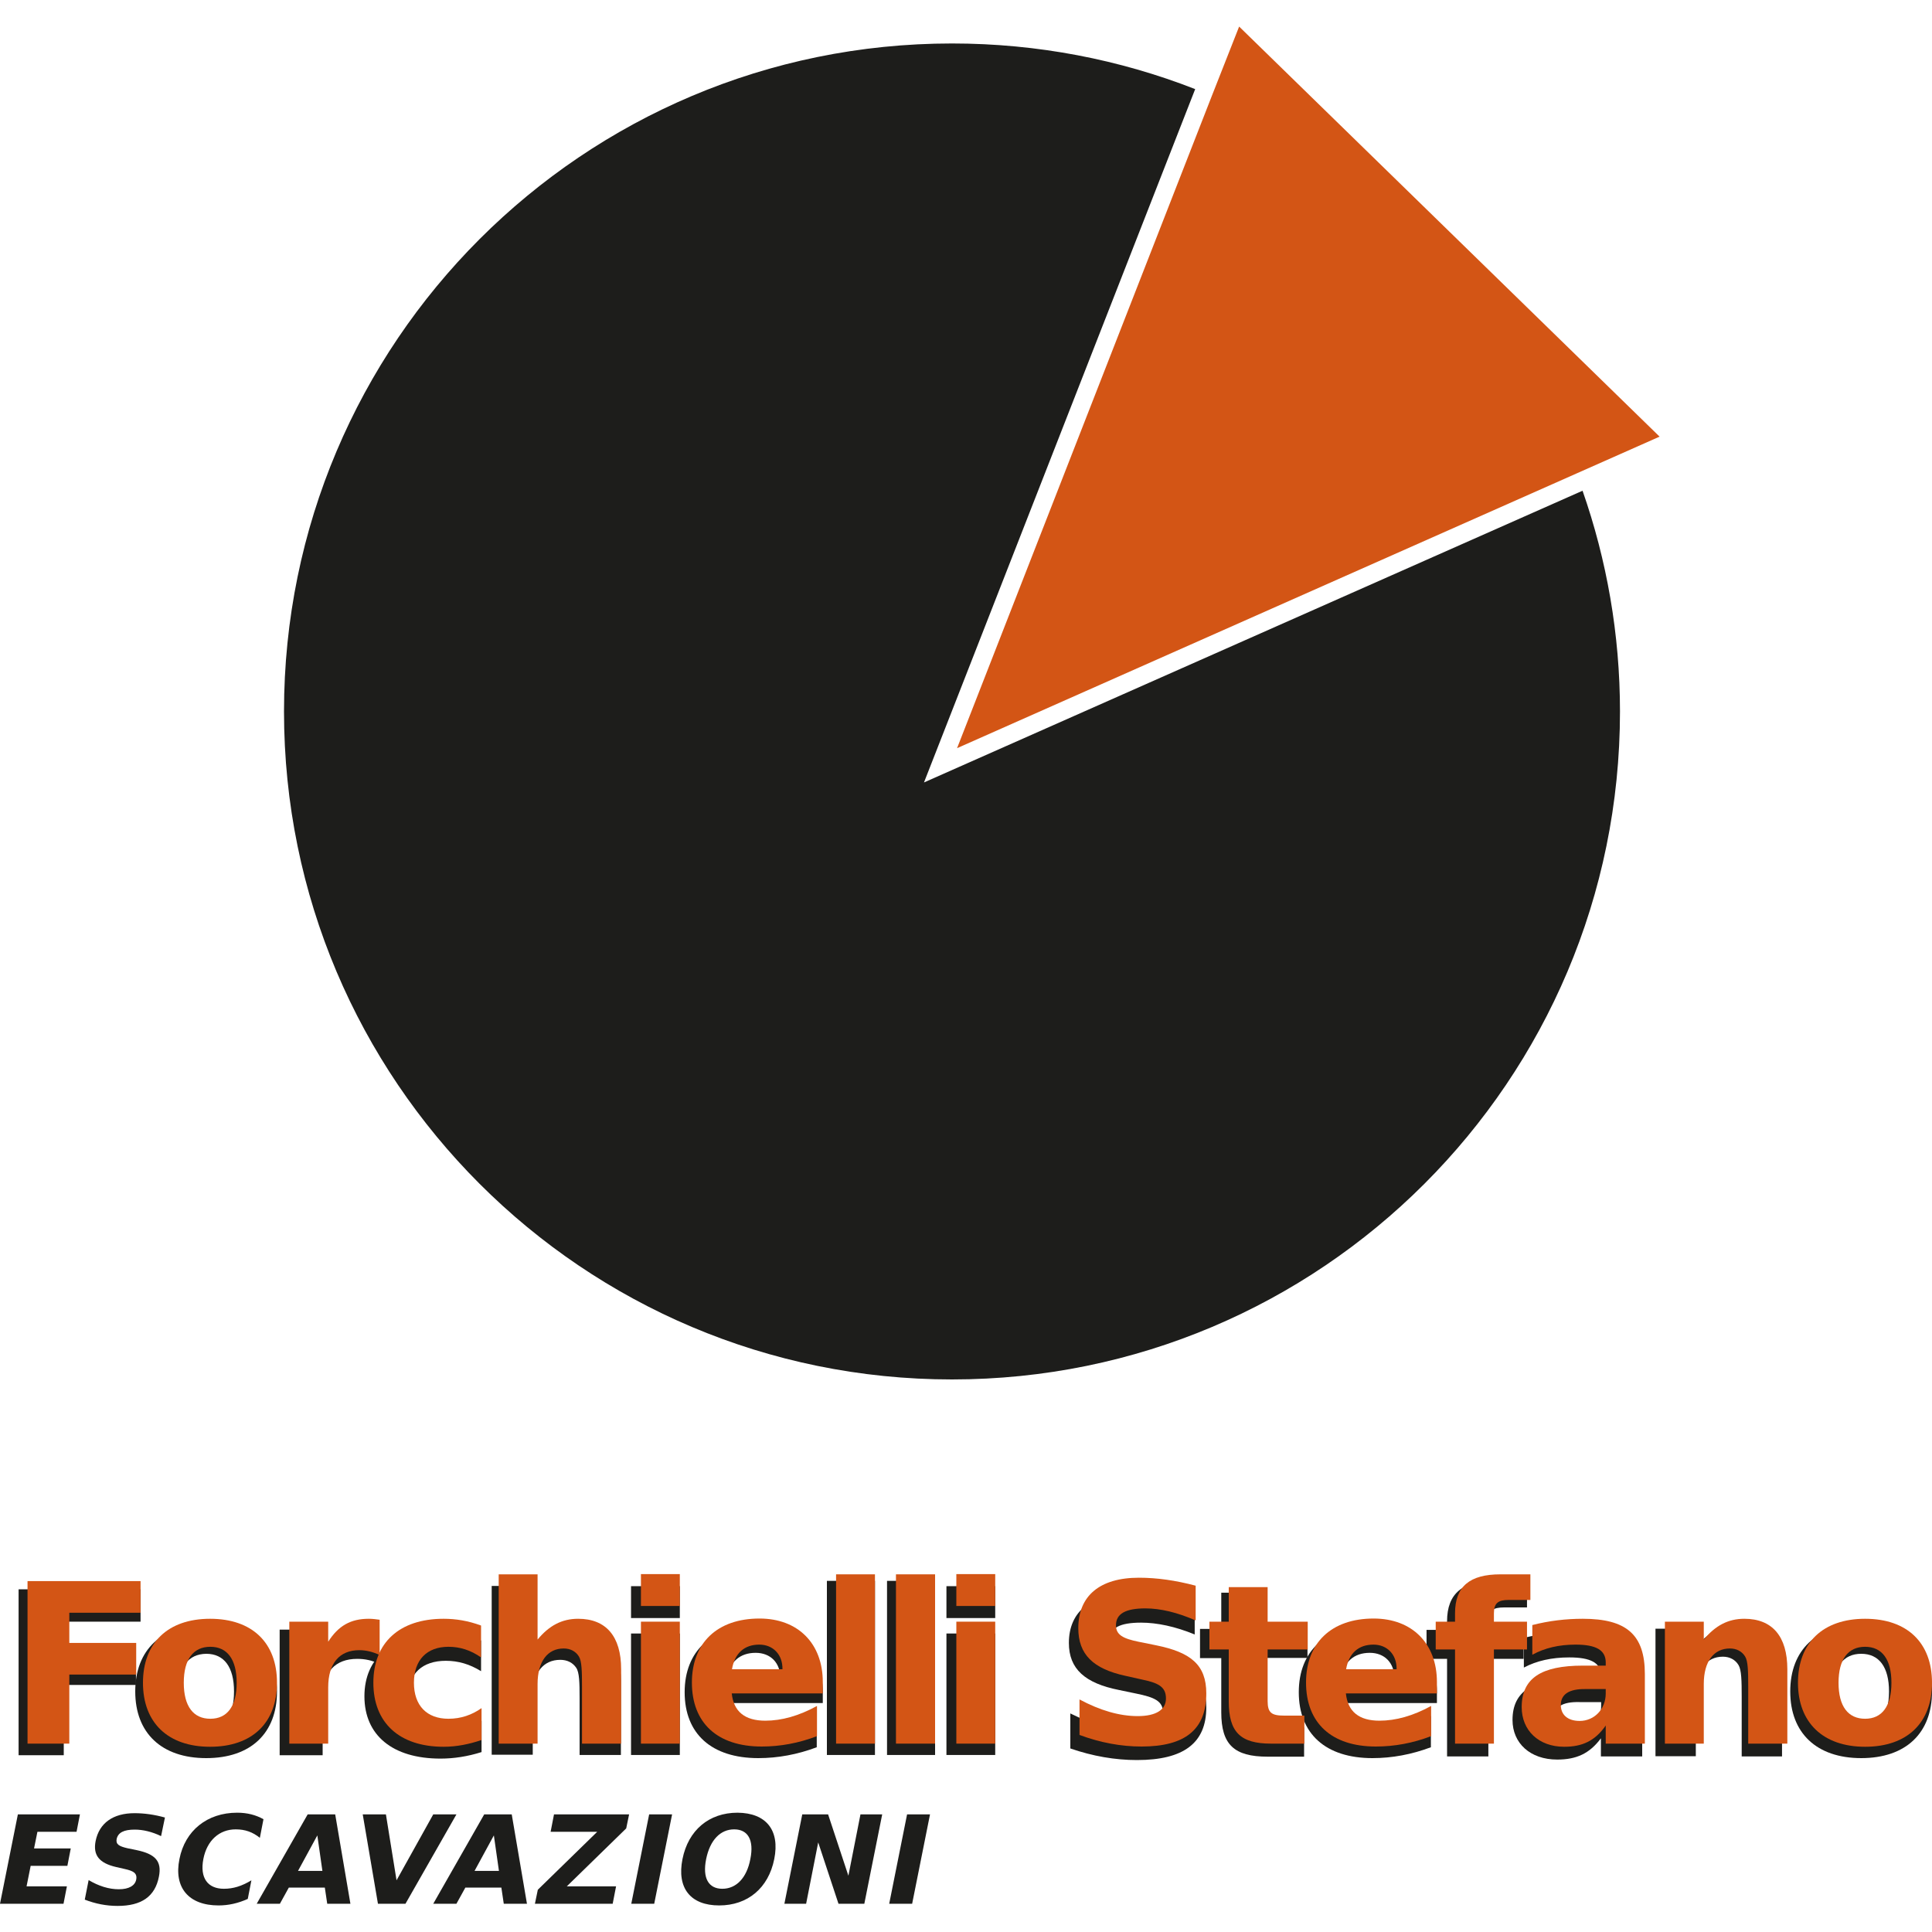
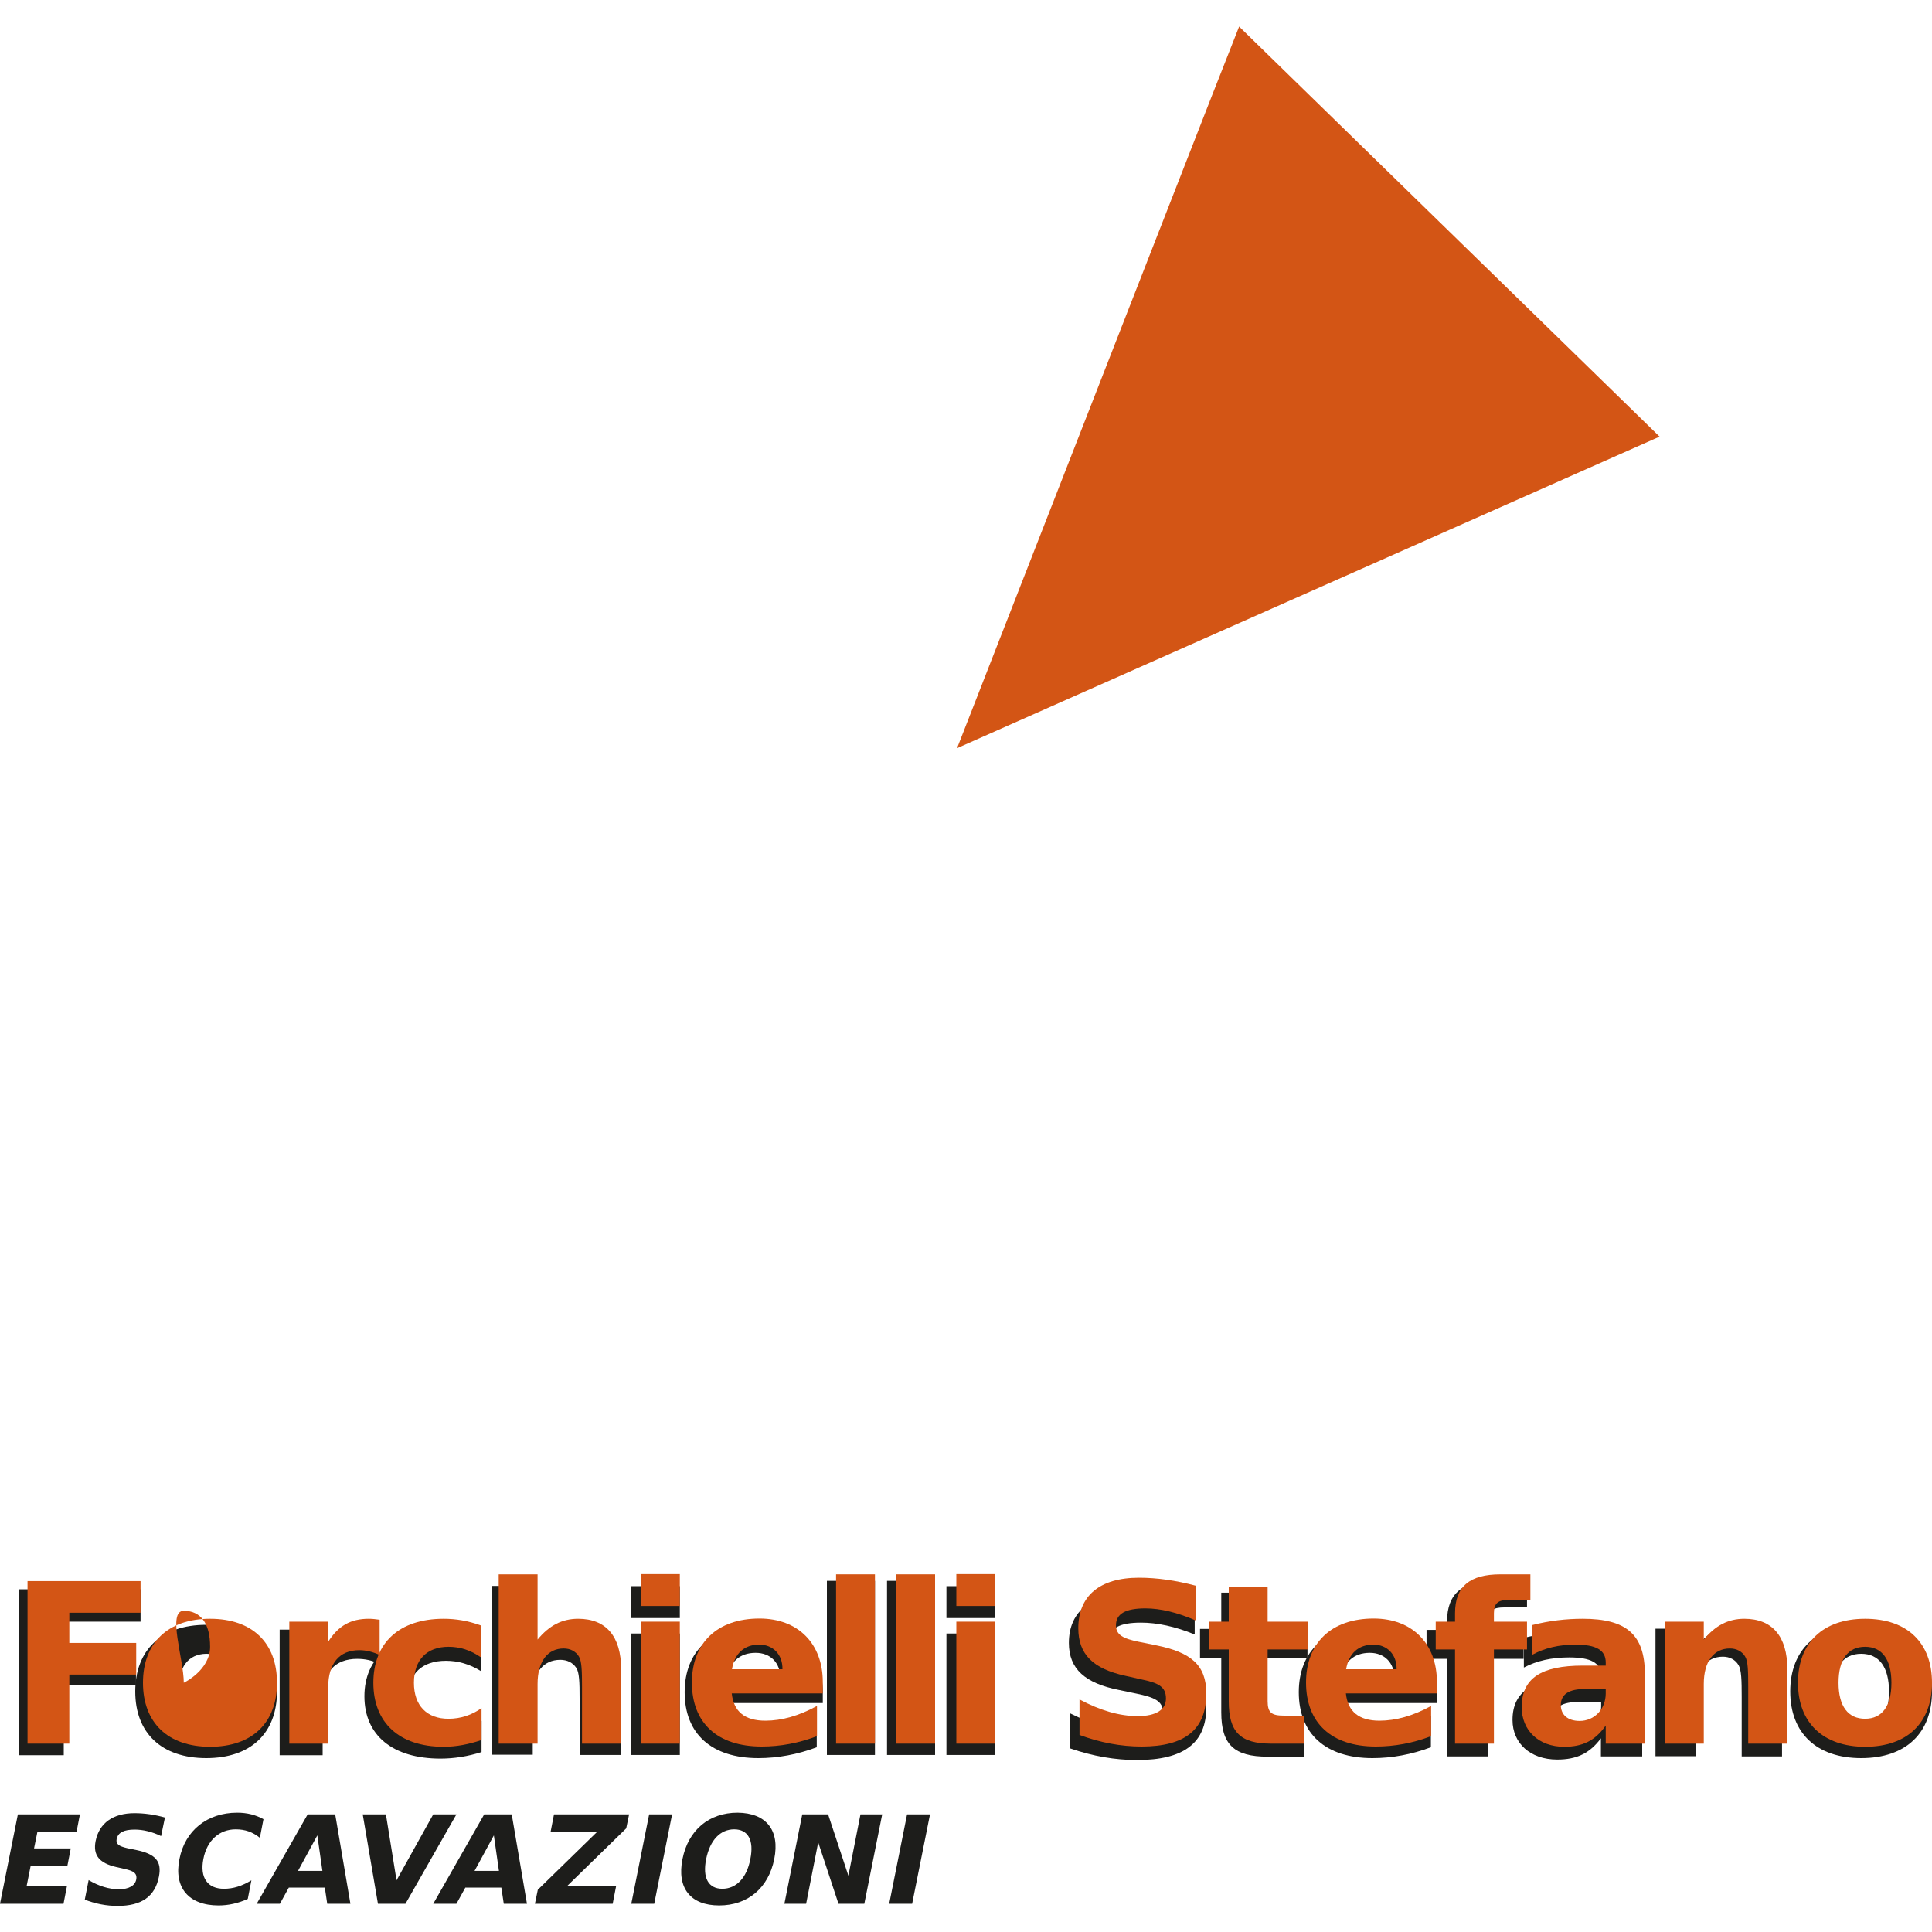
<svg xmlns="http://www.w3.org/2000/svg" version="1.1" id="Livello_1" x="0px" y="0px" viewBox="0 0 800 800" style="enable-background:new 0 0 800 800;" xml:space="preserve">
  <style type="text/css">
	.st0{fill:#1D1D1B;}
	.st1{fill:#D35515;}
</style>
  <g>
    <g>
      <path class="st0" d="M800,700.4c0,17.2-10.8,27.6-29.3,27.6s-29.4-10.4-29.4-27.6c0-17.2,10.9-27.6,29.4-27.6S800,683.2,800,700.4    z M759.1,700.4c0,10.2,4.2,15.6,11.6,15.6s11.5-5.4,11.5-15.6c0-10.1-4.1-15.6-11.5-15.6S759.1,690.2,759.1,700.4z" />
      <path class="st0" d="M595,705.2h-39.8c0.9,7.8,5.8,11.7,14.7,11.7c7.2,0,14.7-2.1,22.6-6.3v12.9c-8,3-16.1,4.5-24.2,4.5    c-19.4,0-30.5-10.1-30.5-27.3c0-17,11.1-27.3,29.5-27.3c16.8,0,27.7,10.7,27.7,27.2V705.2z M567.2,684.4    c-6.5,0-10.8,3.7-11.9,10.6h22.1C577.4,688.5,573.3,684.4,567.2,684.4z" />
      <path class="st0" d="M494.7,676.8c-8-3.3-15.6-4.9-22.2-4.9c-8.8,0-13,2.2-13,7c0,3.9,3.2,5.5,10,6.8l7.9,1.5    c15.3,2.8,22.1,8,22.1,19.8c0,14.7-9.3,21.8-28.7,21.8c-9.1,0-18.3-1.6-27.6-4.8v-14.5c9.2,4.6,17.8,6.9,25.8,6.9    c8.2,0,12.6-2.7,12.6-7.2c0-4.9-3.7-6.4-11-7.9l-7.2-1.5c-14.1-2.8-20.8-8.7-20.8-19.5c0-13.3,9.5-20.7,26.9-20.7    c8,0,16.3,1.1,25.2,3.3V676.8z" />
      <path class="st0" d="M523.3,674.4h18.1v12.1h-18.1V709c0,5.1,1.8,6.3,7.6,6.3h9.1v12.1h-15.1c-13.9,0-19.2-5-19.2-18.4v-22.4h-8.8    v-12.1h8.8v-15h17.6V674.4z" />
      <path class="st0" d="M632.3,665.6h-9.5c-4.6,0-6.5,1.3-6.5,5.7v3.6h14.6v12h-14.6v40.4h-17.1v-40.4h-8.5v-12h8.5v-3.6    c0-11.5,6.5-16.8,20-16.8h13.1V665.6z" />
      <path class="st0" d="M680,727.3h-17.1v-7.5c-4.7,6.3-10.1,8.8-18.1,8.8c-11.2,0-18.5-6.8-18.5-16.4c0-12,8.5-17.2,26.6-17.2h10    v-1.3c0-5.2-4.3-7.4-13.1-7.4c-7.3,0-13.5,1.4-18.8,4.2v-12.3c7.4-1.8,14.8-2.6,21.9-2.6c19,0,27.1,6.6,27.1,22.9V727.3z     M643.4,711.4c0,4,2.9,6.6,8.2,6.6c6.4,0,11.4-4.9,11.4-11.4v-1.8H654C646.9,704.6,643.4,706.9,643.4,711.4z" />
      <path class="st0" d="M738,727.3h-16.8v-24.6c0-6.8-0.1-11.2-1.3-13.2c-1.3-2.2-3.6-3.5-6.5-3.5c-6.8,0-11.2,5.5-11.2,15.3v25.9    h-16.7v-52.8h16.7v7.7c5-6.1,10.5-9,17.3-9c11.9,0,18.4,7.5,18.4,21.9V727.3z" />
    </g>
    <g>
      <path class="st0" d="M114.7,700.4c0,17.2-10.8,27.6-29.3,27.6s-29.4-10.4-29.4-27.6c0-17.2,10.9-27.6,29.4-27.6    S114.7,683.2,114.7,700.4z M73.8,700.4c0,10.2,4.2,15.6,11.6,15.6c7.4,0,11.5-5.4,11.5-15.6c0-10.1-4.1-15.6-11.5-15.6    C78,684.9,73.8,690.2,73.8,700.4z" />
      <path class="st0" d="M58.2,658.1v13.4H26.4v12.8h29.9v13.4H26.4v29.1H7.7v-68.7H58.2z" />
      <path class="st0" d="M147.9,686.9c-9.1,0-14.3,5.5-14.3,15.9v24h-17.8v-52h17.8v8.6c4.6-6.8,10.3-9.8,18.5-9.8    c1.7,0,3.4,0.2,5,0.4v15C154.1,687.5,151.1,686.9,147.9,686.9z" />
      <path class="st0" d="M199.2,692c-4.7-2.9-9.4-4.3-14.6-4.3c-9.7,0-15.5,5.3-15.5,14.6s5.8,14.6,15.5,14.6c5.6,0,10.5-1.5,14.8-4.3    v12.9c-5.7,1.8-11.4,2.7-17,2.7c-19.9,0-31.5-9.7-31.5-25.8c0-16.1,11.6-25.8,31.5-25.8c5.4,0,11,0.8,16.8,2.7V692z" />
      <path class="st0" d="M257.2,726.7H240v-23.4c0-6.6-0.1-10.8-1.4-12.7c-1.4-2.1-3.7-3.3-6.6-3.3c-6.9,0-11.4,5.2-11.4,14.6v24.7    h-17v-69.9h17v27c5.1-5.8,10.7-8.6,17.7-8.6c12.2,0,18.8,7.2,18.8,20.9V726.7z" />
      <path class="st0" d="M281.5,656.8V670h-20.2v-13.2H281.5z M281.5,676.4v50.3h-20.2v-50.3H281.5z" />
      <path class="st0" d="M412.1,656.8V670h-20.2v-13.2H412.1z M412.1,676.4v50.3h-20.2v-50.3H412.1z" />
      <path class="st0" d="M340.7,705.2h-39.8c0.9,7.8,5.8,11.7,14.7,11.7c7.2,0,14.7-2.1,22.6-6.3v12.9c-8,3-16.1,4.5-24.2,4.5    c-19.4,0-30.5-10.1-30.5-27.3c0-17,11.1-27.3,29.5-27.3c16.8,0,27.7,10.7,27.7,27.2V705.2z M312.9,684.4    c-6.5,0-10.8,3.7-11.9,10.6h22.1C323.2,688.5,319,684.4,312.9,684.4z" />
      <path class="st0" d="M362.3,654.6v72.1h-19.9v-72.1H362.3z" />
      <path class="st0" d="M387.2,654.6v72.1h-19.9v-72.1H387.2z" />
    </g>
-     <path class="st0" d="M670.8,294.6c0,152.8-123.8,276.6-276.6,276.6S117.6,447.4,117.6,294.6S241.4,18,394.2,18   c35.5,0,69.5,6.7,100.7,18.9L382.6,324l272.7-120.8C665.3,231.8,670.8,262.6,670.8,294.6z" />
    <polygon class="st1" points="687.2,180.8 652.7,196.1 396.3,309.8 501.8,39.7 513.1,11  " />
    <g>
      <path class="st1" d="M58.2,654.7v13.1H28.7v12.5h27.7v13.1H28.7V722H11.4v-67.3H58.2z" />
-       <path class="st1" d="M114.7,696.8c0,16.5-10.2,26.5-27.7,26.5s-27.8-10-27.8-26.5c0-16.5,10.3-26.5,27.8-26.5    S114.7,680.3,114.7,696.8z M76.1,696.8c0,9.8,4,14.9,11,14.9s10.9-5.2,10.9-14.9c0-9.7-3.9-14.9-10.9-14.9S76.1,687,76.1,696.8z" />
+       <path class="st1" d="M114.7,696.8c0,16.5-10.2,26.5-27.7,26.5s-27.8-10-27.8-26.5c0-16.5,10.3-26.5,27.8-26.5    S114.7,680.3,114.7,696.8z M76.1,696.8s10.9-5.2,10.9-14.9c0-9.7-3.9-14.9-10.9-14.9S76.1,687,76.1,696.8z" />
      <path class="st1" d="M148.8,683.3c-8.2,0-12.9,5.4-12.9,15.4V722h-16.1v-50.5h16.1v8.3c4.2-6.6,9.3-9.5,16.8-9.5    c1.6,0,3,0.2,4.5,0.4v14.6C154.4,684,151.6,683.3,148.8,683.3z" />
      <path class="st1" d="M199.2,686.3c-4.3-3-8.7-4.4-13.5-4.4c-8.9,0-14.3,5.4-14.3,14.9s5.4,14.9,14.3,14.9c5.2,0,9.7-1.6,13.7-4.4    v13.2c-5.3,1.8-10.5,2.8-15.7,2.8c-18.4,0-29.1-10-29.1-26.5c0-16.5,10.7-26.5,29.1-26.5c5,0,10.1,0.8,15.5,2.8V686.3z" />
      <path class="st1" d="M257.2,722h-16.2v-23.4c0-6.6-0.1-10.8-1.3-12.7c-1.3-2.1-3.5-3.3-6.3-3.3c-6.6,0-10.8,5.3-10.8,14.7V722    h-16.1v-70.1h16.1v27c4.8-5.8,10.1-8.6,16.8-8.6c11.5,0,17.8,7.2,17.8,20.9V722z" />
      <path class="st1" d="M281.5,651.8V665h-16.1v-13.2H281.5z M281.5,671.5V722h-16.1v-50.5H281.5z" />
      <path class="st1" d="M340.7,701.2h-37.7c0.8,7.6,5.5,11.3,13.9,11.3c6.8,0,13.9-2,21.4-6.1v12.5c-7.6,2.9-15.2,4.3-22.9,4.3    c-18.4,0-28.9-9.8-28.9-26.5c0-16.4,10.5-26.5,28-26.5c15.9,0,26.2,10.3,26.2,26.3V701.2z M314.4,681c-6.2,0-10.2,3.6-11.3,10.2    h20.9C324.1,685.1,320.1,681,314.4,681z" />
      <path class="st1" d="M362.3,651.8V722h-16.1v-70.1H362.3z" />
      <path class="st1" d="M387.2,651.8V722H371v-70.1H387.2z" />
      <path class="st1" d="M412.1,651.8V665H396v-13.2H412.1z M412.1,671.5V722H396v-50.5H412.1z" />
    </g>
    <g>
      <path class="st0" d="M33.1,751.3l-1.4,7.2H15.5l-1.4,6.9h15.2l-1.4,7.2H12.7l-1.7,8.5h16.7l-1.4,7.2H0l7.4-37H33.1z" />
      <path class="st0" d="M66.7,760.3c-3.7-1.8-7.5-2.7-10.9-2.7c-4.5,0-6.9,1.2-7.5,3.9c-0.4,2.2,1,3,4.4,3.8l3.9,0.8    c7.6,1.6,10.5,4.5,9.2,11c-1.6,8.2-7.2,12.1-17.1,12.1c-4.7,0-9.2-0.9-13.6-2.6l1.6-8.1c4.2,2.5,8.4,3.8,12.5,3.8    c4.2,0,6.7-1.5,7.2-4c0.5-2.7-1.2-3.6-4.8-4.4l-3.5-0.8c-6.9-1.6-9.7-4.8-8.5-10.8c1.5-7.4,7.2-11.5,16.1-11.5    c4.1,0,8.3,0.6,12.6,1.8L66.7,760.3z" />
      <path class="st0" d="M90.5,789c-12.4,0-18.6-7.4-16.2-19.2c2.3-11.8,11.5-19.2,23.9-19.2c4.1,0,7.7,0.9,10.9,2.7l-1.5,7.7    c-3-2.4-6.1-3.5-10-3.5c-6.7,0-11.9,4.5-13.4,12.3c-1.5,7.8,1.8,12.3,8.5,12.3c3.9,0,7.4-1.1,11.4-3.5l-1.5,7.7    C98.6,788.1,94.6,789,90.5,789z" />
      <path class="st0" d="M119.6,781.6l-3.7,6.7h-9.6l21.1-37h11.4l6.3,37h-9.6l-1-6.7H119.6z M133.5,774.7l-2.1-14.7l-8,14.7H133.5z" />
      <path class="st0" d="M159.8,751.3l4.4,27.3l15.2-27.3h9.6l-21.1,37h-11.4l-6.3-37H159.8z" />
      <path class="st0" d="M192.7,781.6l-3.7,6.7h-9.6l21.1-37h11.4l6.3,37h-9.6l-1-6.7H192.7z M206.6,774.7l-2.1-14.7l-8,14.7H206.6z" />
      <path class="st0" d="M260.5,751.3l-1.2,5.8l-24.6,24h20.4l-1.4,7.2h-32.2l1.2-5.8l24.6-24h-19.3l1.4-7.2H260.5z" />
      <path class="st0" d="M278.3,751.3l-7.4,37h-9.5l7.4-37H278.3z" />
      <path class="st0" d="M320.6,769.8c-2.4,12-11,19.2-22.8,19.2c-11.9,0-17.6-7.2-15.2-19.2c2.4-12,11-19.2,22.8-19.2    C317.3,750.7,323,757.9,320.6,769.8z M292.4,769.8c-1.6,7.9,1,12.3,6.7,12.3c5.7,0,10.1-4.4,11.6-12.3c1.6-7.9-1-12.3-6.7-12.3    S294,761.9,292.4,769.8z" />
      <path class="st0" d="M342.9,751.3l8.4,25.4l5-25.4h9l-7.4,37h-10.7l-8.4-25.4l-5,25.4h-9l7.4-37H342.9z" />
      <path class="st0" d="M385.1,751.3l-7.4,37h-9.5l7.4-37H385.1z" />
    </g>
    <g>
      <path class="st1" d="M495.1,671c-7.5-3.3-14.6-5-20.8-5c-8.2,0-12.2,2.2-12.2,7c0,4,3,5.5,9.3,6.8l7.4,1.5    c14.3,2.9,20.7,8.1,20.7,19.9c0,14.9-8.7,22-26.8,22c-8.5,0-17.1-1.6-25.7-4.8v-14.7c8.6,4.6,16.6,6.9,24.1,6.9    c7.7,0,11.7-2.7,11.7-7.3c0-5-3.4-6.5-10.2-7.9l-6.7-1.5c-13.2-2.9-19.4-8.8-19.4-19.7c0-13.4,8.9-20.9,25.1-20.9    c7.5,0,15.2,1.1,23.5,3.3V671z" />
      <path class="st1" d="M524.9,671.5h16.6V683h-16.6v21.4c0,4.9,1.7,6,6.9,6h8.3V722h-13.8c-12.7,0-17.5-4.8-17.5-17.5V683h-8v-11.5    h8v-14.3h16.1V671.5z" />
      <path class="st1" d="M595,701.2h-37.7c0.8,7.6,5.5,11.3,13.9,11.3c6.8,0,13.9-2,21.4-6.1v12.5c-7.6,2.9-15.2,4.3-22.9,4.3    c-18.4,0-28.9-9.8-28.9-26.5c0-16.4,10.5-26.5,28-26.5c15.9,0,26.2,10.3,26.2,26.3V701.2z M568.7,681c-6.2,0-10.2,3.6-11.3,10.2    h20.9C578.4,685.1,574.4,681,568.7,681z" />
      <path class="st1" d="M633.6,662.5h-8.9c-4.3,0-6.1,1.3-6.1,5.5v3.5h13.7V683h-13.7V722h-16.1V683h-8v-11.5h8V668    c0-11.1,6.1-16.1,18.8-16.1h12.4V662.5z" />
      <path class="st1" d="M681.1,722h-16.2v-7.5c-4.4,6.3-9.6,8.8-17.2,8.8c-10.6,0-17.6-6.8-17.6-16.4c0-12,8.1-17.2,25.3-17.2h9.5    v-1.3c0-5.2-4.1-7.4-12.5-7.4c-6.9,0-12.8,1.4-17.9,4.2v-12.3c7-1.8,14-2.6,20.9-2.6c18.1,0,25.7,6.6,25.7,22.9V722z M646.3,706    c0,4,2.8,6.6,7.8,6.6c6.1,0,10.8-4.9,10.8-11.4v-1.8h-8.4C649.7,699.3,646.3,701.6,646.3,706z" />
      <path class="st1" d="M740.1,722h-16.2v-23.5c0-6.6-0.1-10.7-1.3-12.6c-1.3-2.1-3.5-3.3-6.3-3.3c-6.6,0-10.8,5.3-10.8,14.7V722    h-16.1v-50.5h16.1v7.4c4.8-5.8,10.1-8.6,16.8-8.6c11.5,0,17.8,7.2,17.8,20.9V722z" />
      <path class="st1" d="M800,696.8c0,16.5-10.2,26.5-27.7,26.5c-17.4,0-27.8-10-27.8-26.5c0-16.5,10.3-26.5,27.8-26.5    C789.8,670.3,800,680.3,800,696.8z M761.3,696.8c0,9.8,4,14.9,11,14.9s10.9-5.2,10.9-14.9c0-9.7-3.9-14.9-10.9-14.9    S761.3,687,761.3,696.8z" />
    </g>
  </g>
</svg>